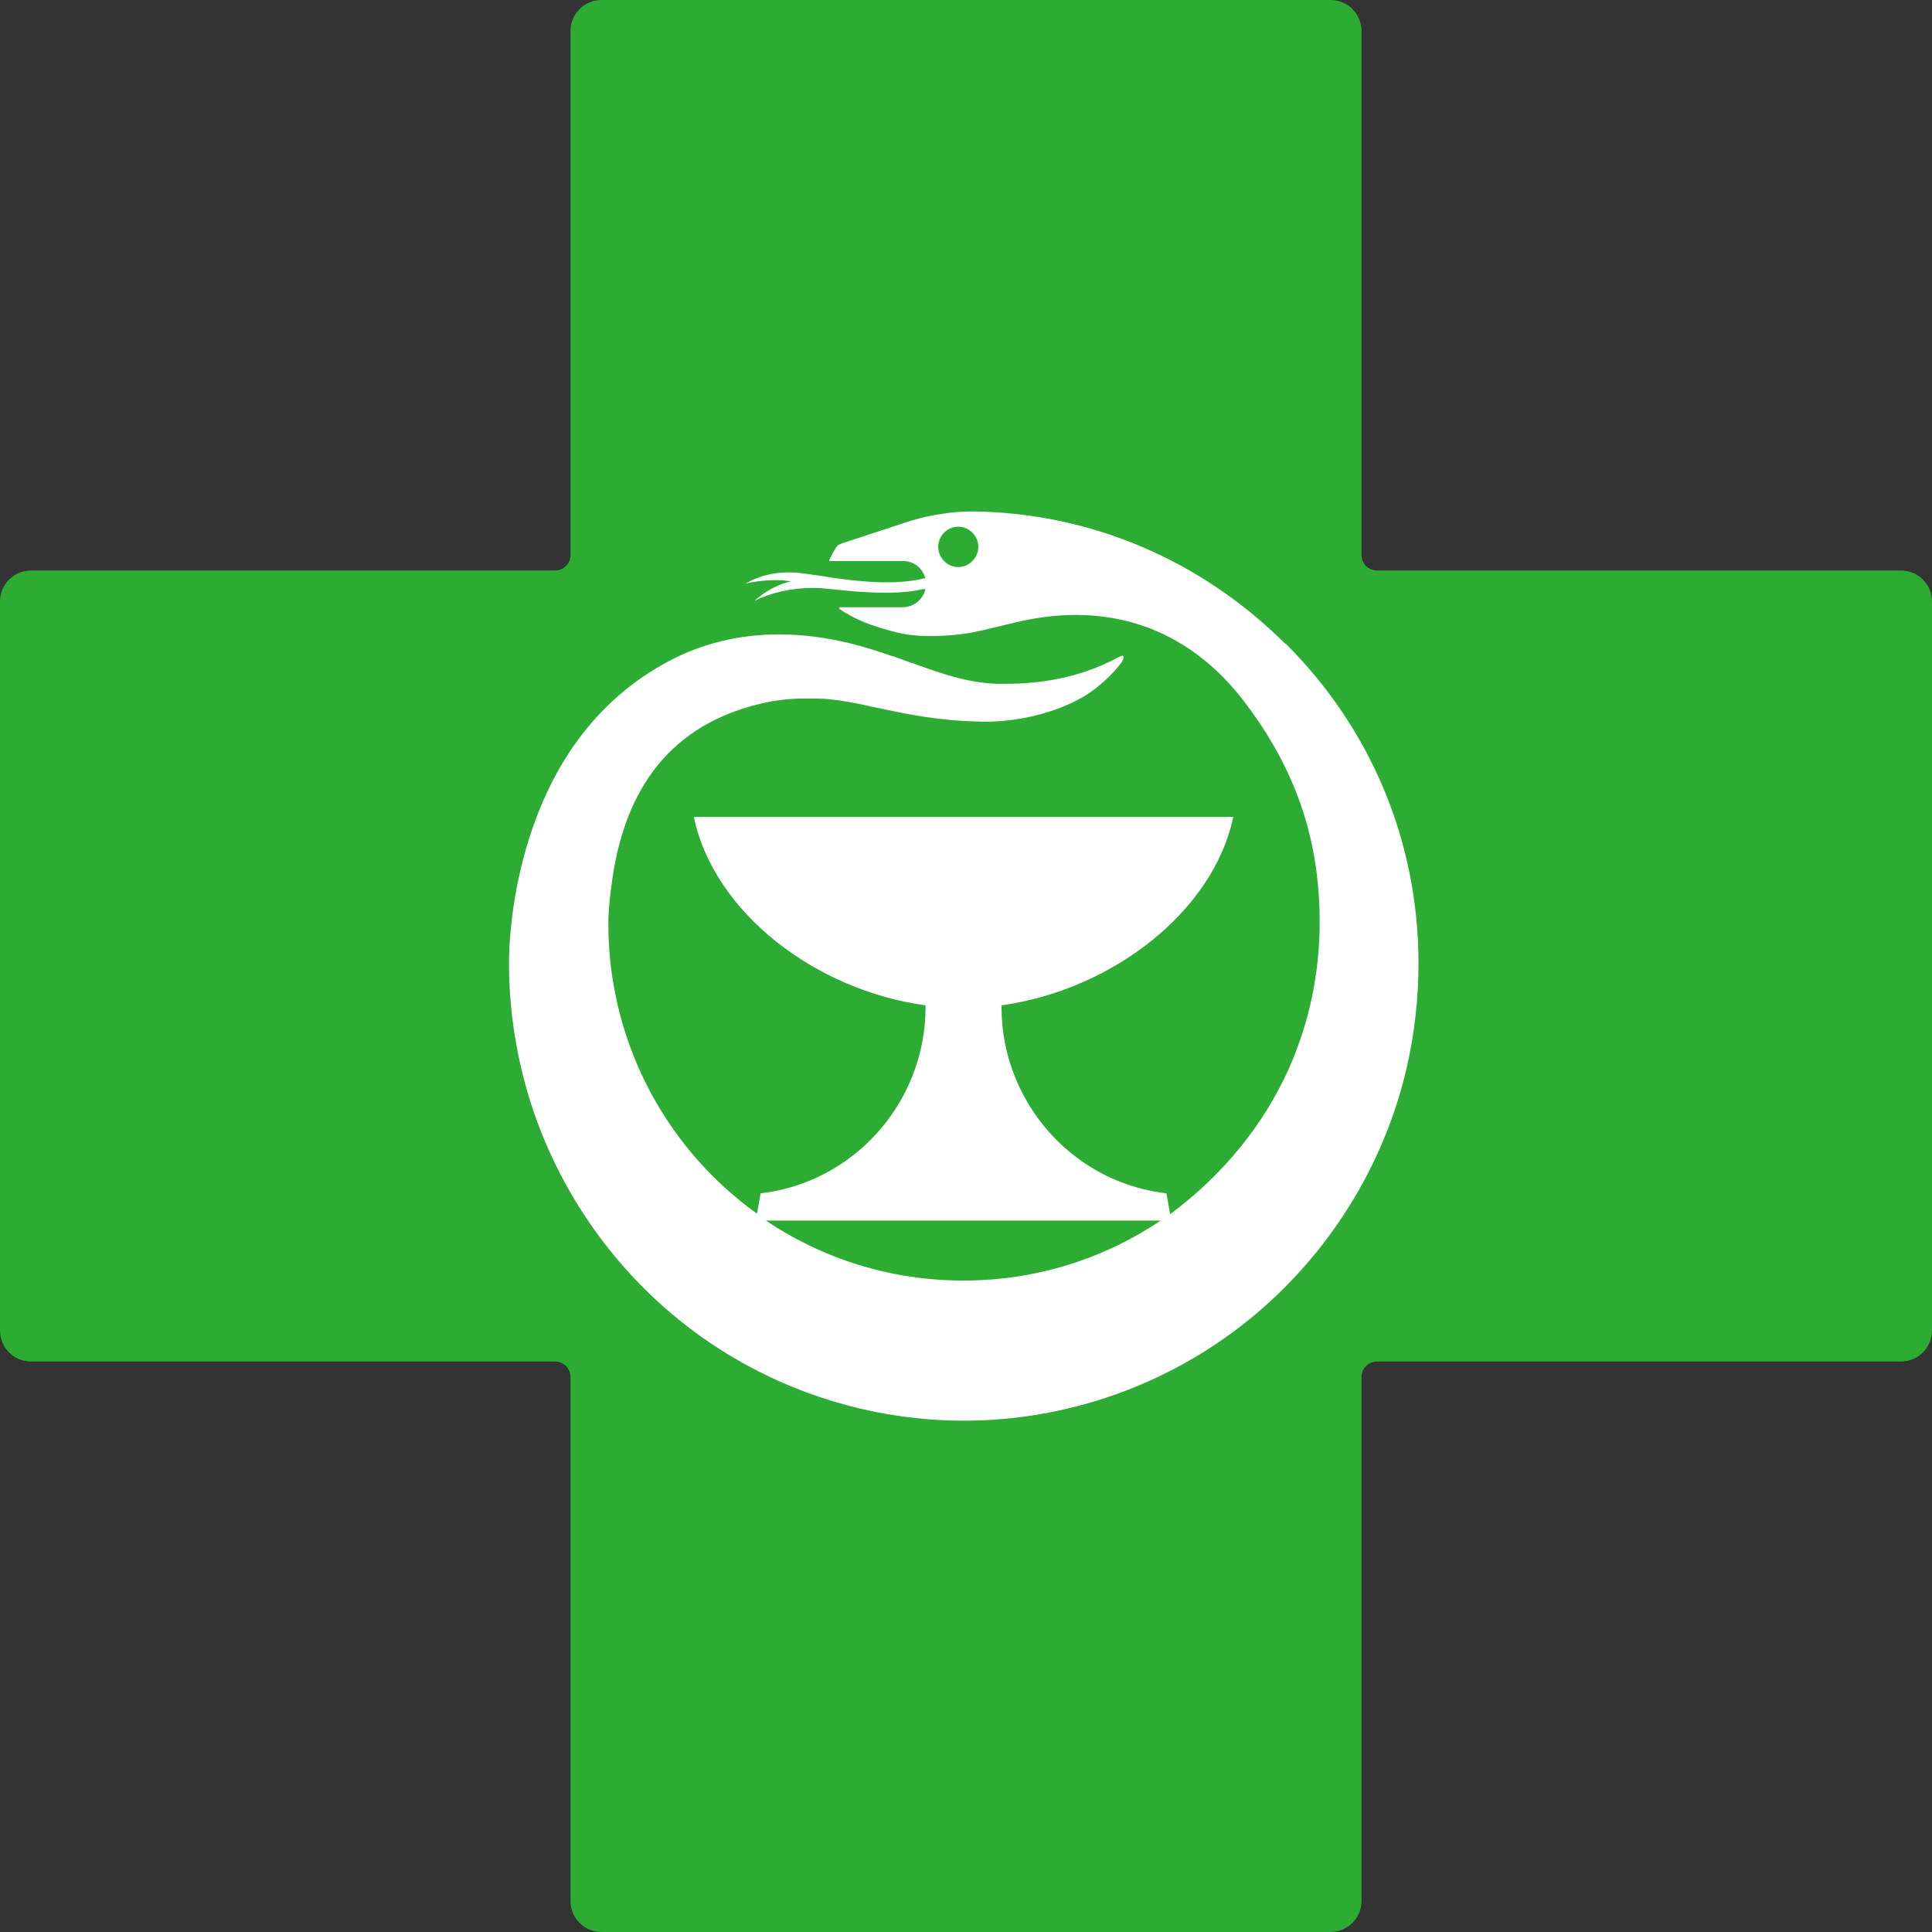
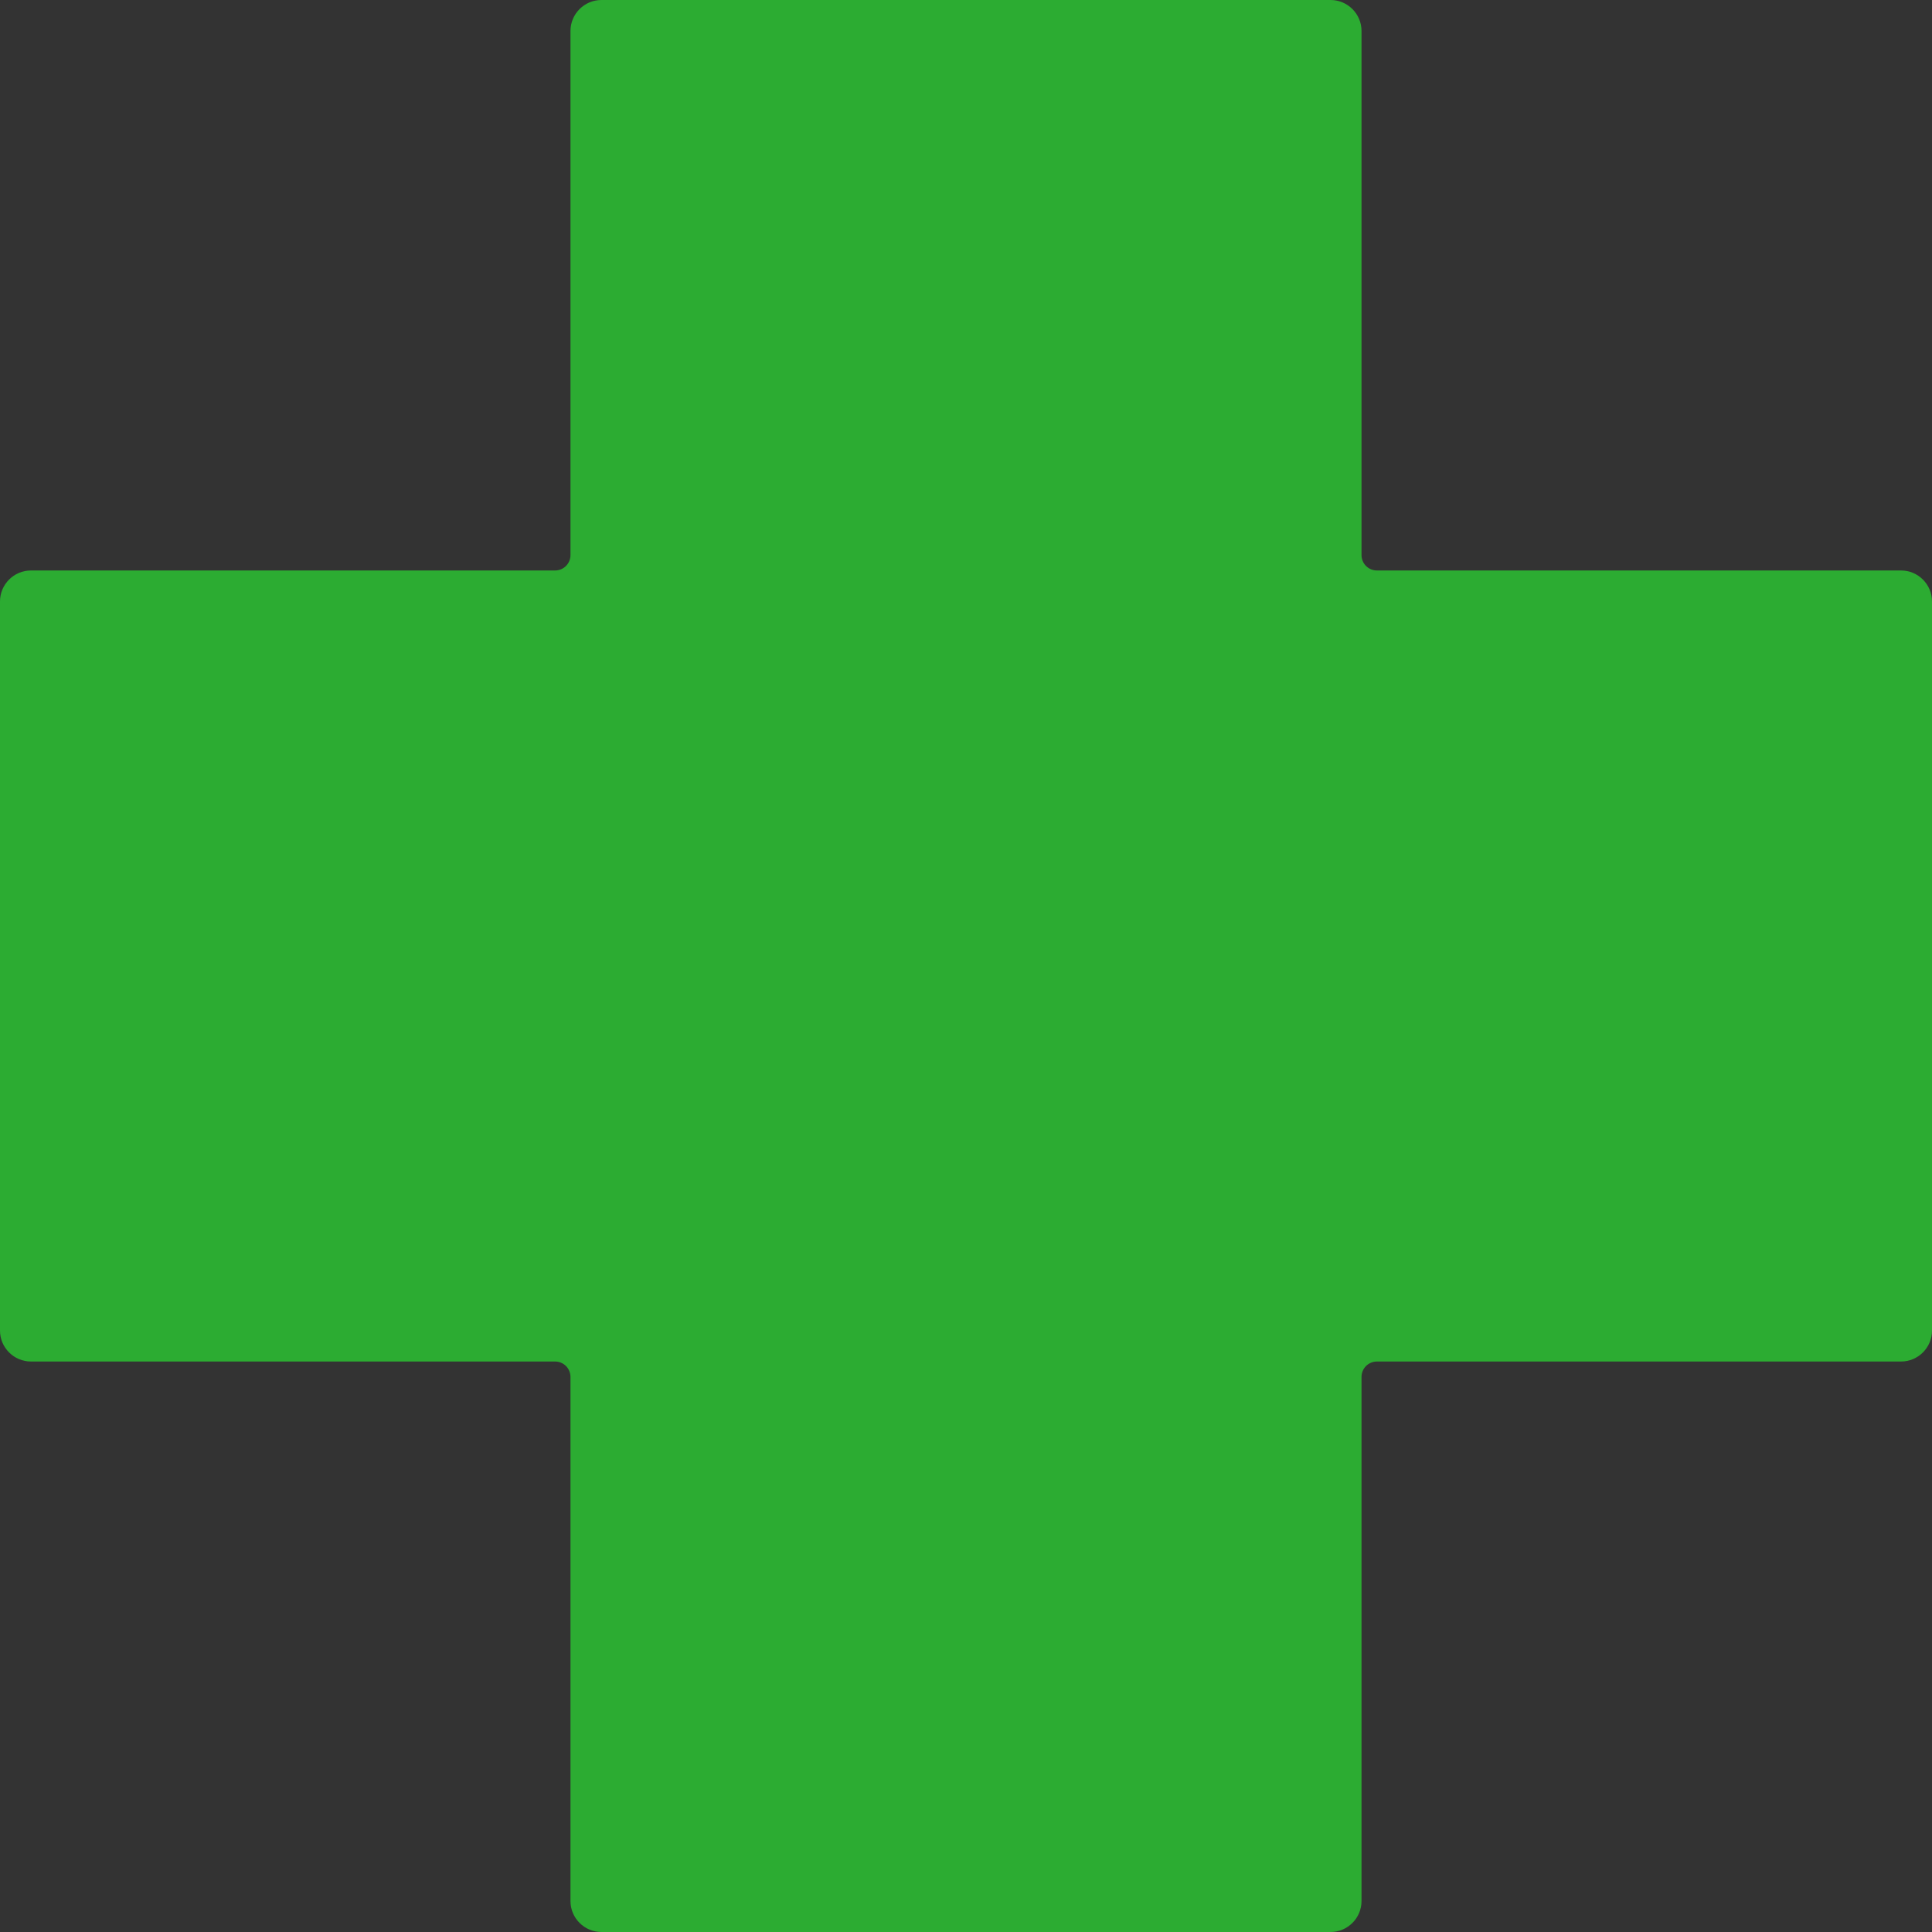
<svg xmlns="http://www.w3.org/2000/svg" id="a" width="50mm" height="50mm" viewBox="0 0 141.73 141.73">
  <rect x="0" y="0" width="141.73" height="141.73" fill="#333333" stroke="none" />
  <path d="m139.46,41.85h-38.45c-.63,0-1.13-.51-1.13-1.13V2.27c0-1.25-1.02-2.27-2.27-2.27h-53.49c-1.25,0-2.27,1.02-2.27,2.27v38.45c0,.63-.51,1.13-1.13,1.13H2.27c-1.25,0-2.27,1.02-2.27,2.27v53.49c0,1.25,1.02,2.27,2.27,2.27h38.45c.63,0,1.13.51,1.13,1.13v38.45c0,1.25,1.02,2.27,2.27,2.27h53.49c1.25,0,2.27-1.02,2.27-2.27v-38.45c0-.63.51-1.13,1.13-1.13h38.45c1.25,0,2.27-1.02,2.27-2.27v-53.49c0-1.25-1.02-2.27-2.27-2.27Z" fill="#2cac32" stroke-width="0" />
-   <path d="m70.65,93.94c-5.36,0-10.34-1.63-14.47-4.4h28.97c-4.14,2.78-9.11,4.4-14.47,4.4m-.38-52.34c-.8,0-1.47-.67-1.47-1.49s.67-1.47,1.47-1.47,1.47.67,1.47,1.47-.67,1.49-1.47,1.49m24.01,5.65c-6.16-6.15-14.28-9.61-22.84-9.73h-.11c-.33,0-1.19,0-2.34.19-1.15.15-2.34.54-2.35.54l-4.9,1.61s-.17.08-.25.11c-.06.04-.13.1-.21.23-.21.33-.48.88-.48.88v.06s.06.02.06.02h5.36c1.21,0,1.61,1.09,1.61,1.21v.06h-.06c-.77.19-1.7.29-2.74.29-1.82,0-3.68-.29-5.04-.5-.56-.08-1.01-.15-1.38-.19-.29-.04-.54-.04-.8-.04-1.15,0-2.18.27-3.16.82.88-.21,1.74-.25,2.22-.25.27,0,.54,0,.75.04l.38.04-.38.11c-.59.15-1.63.69-2.3,1.32,1.28-.61,2.74-.94,4.25-.94.4,0,.82.02,1.24.08.11,0,.29.02.48.04.84.1,2.24.23,3.68.23,1.13,0,2.05-.1,2.76-.27h.1v.08c0,.15-.4,1.24-1.67,1.26h-4.59s-.02,0-.04.04c0,0-.02.04,0,.04,0,.02,0,.04.04.06,1.19.78,2.18,1.15,3.6,1.55,1.15.33,1.95.42,3.16.42,2.18-.02,3.29-.31,4.84-.69.44-.11.94-.23,1.51-.36,1.44-.33,2.85-.5,4.19-.5,6.13,0,10.01,3.33,12.2,6.13,3.91,5.04,5.71,10.24,5.71,16.41,0,3.71-.75,7.33-2.24,10.7-1.86,4.17-4.88,7.87-8.73,10.72l-.27-1.53c-4.96-.57-9.21-3.83-11.1-8.52-.67-1.63-1-3.37-1-5.17v-.1c8.04-1.11,15.53-6.83,17-13.82h-39.57c1.46,7.01,8.94,12.73,17,13.82v.1c0,1.78-.33,3.52-1,5.17-1.9,4.69-6.15,7.95-11.1,8.52l-.27,1.49c-5.32-3.81-9.13-9.59-10.42-16.25-.33-1.65-.48-3.33-.48-5.05,0-1.01.13-2.11.27-3.1.73-5.25,3.1-10.84,10.2-12.83,1.53-.42,2.66-.56,4.06-.56h.78c1.47.04,2.85.34,4.44.69,2.09.44,4.46.96,7.72,1.01h.29c2.37,0,5.05-.67,6.97-1.76,1.46-.84,2.57-2.09,2.95-2.64.11-.19.15-.34.1-.4-.02-.02-.04-.04-.06-.04-.08,0-.17.06-.34.13-2.97,1.61-6.05,1.93-8.1,1.93h-.86c-2.16-.1-3.92-.73-5.97-1.46-.44-.15-.88-.31-1.34-.48-.1-.04-.23-.08-.36-.11-1.46-.5-4.5-1.57-8.23-1.57-2.99,0-5.76.69-8.25,2.05-4.73,2.57-8.1,6.83-10.01,12.69-1.44,4.42-1.55,8.29-1.55,9.38,0,2.53.29,5.11.88,7.64,1.68,7.26,5.8,13.84,11.6,18.53,5.9,4.77,13.31,7.39,20.89,7.39s14.99-2.62,20.89-7.39c5.8-4.69,9.94-11.28,11.6-18.53.57-2.49.86-5.05.86-7.64,0-8.85-3.45-17.17-9.73-23.43" fill="#fff" stroke-width="0" />
</svg>